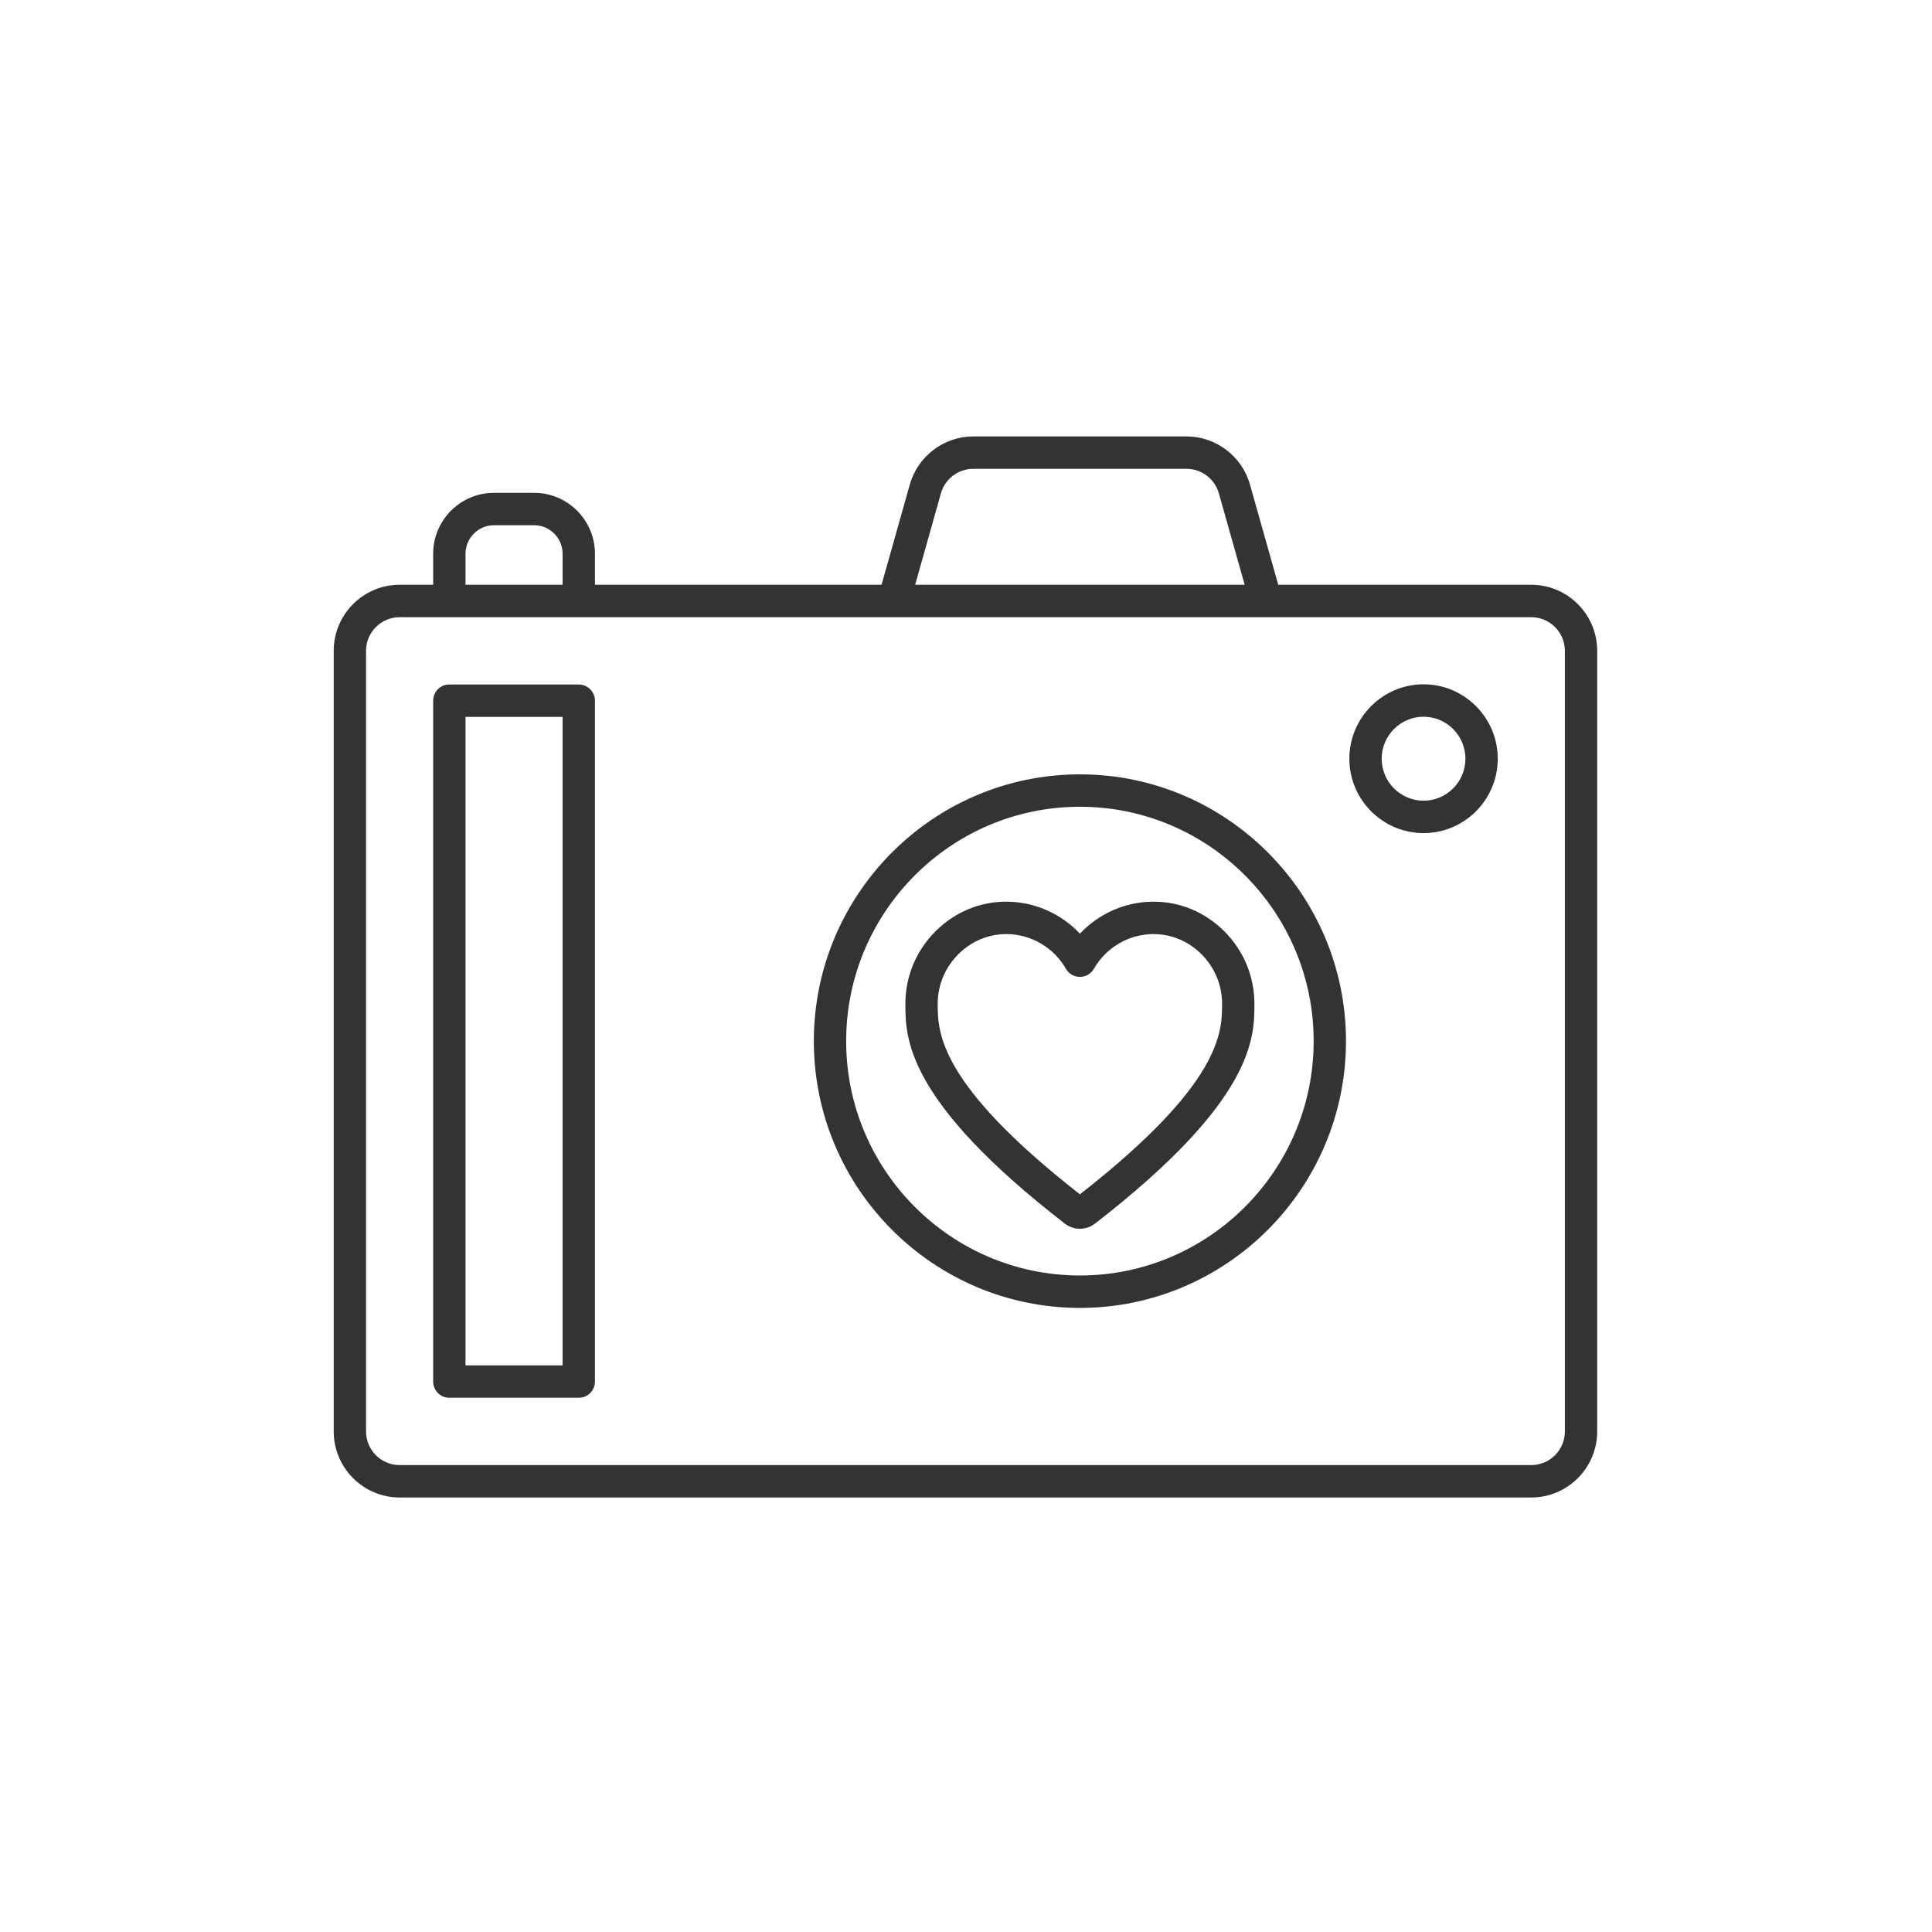
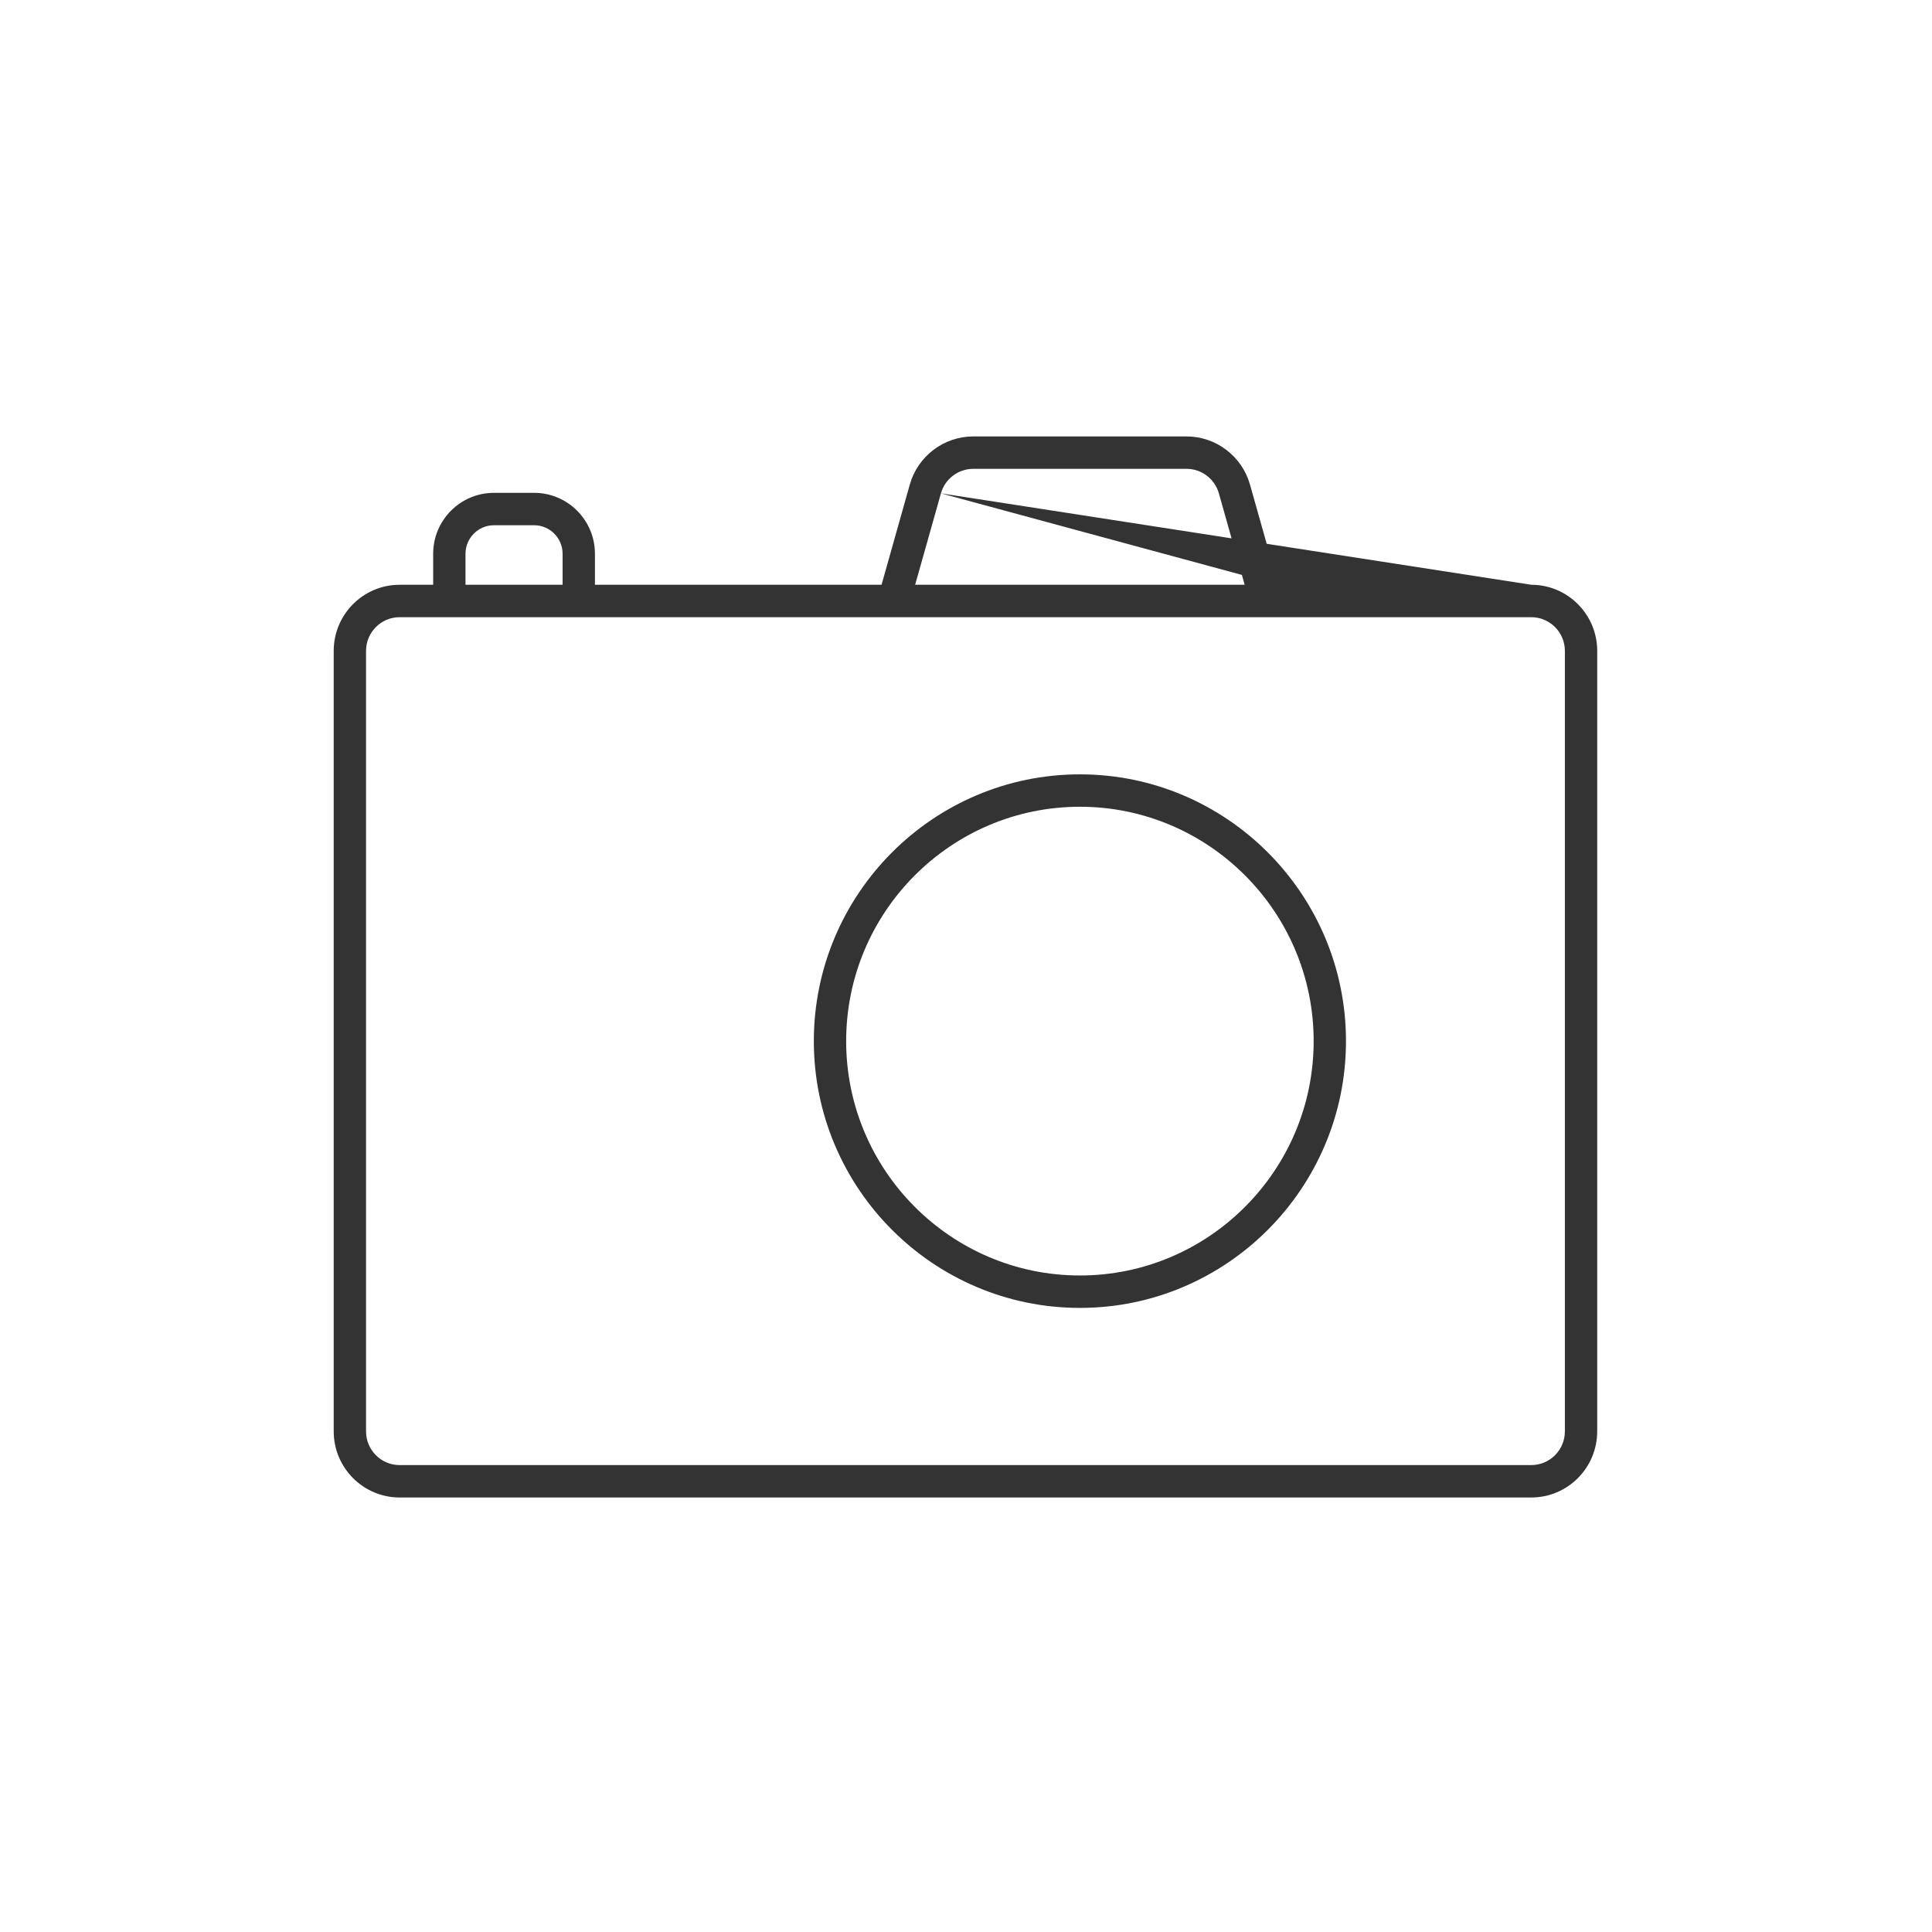
<svg xmlns="http://www.w3.org/2000/svg" width="500" zoomAndPan="magnify" viewBox="0 0 375 375" height="500" preserveAspectRatio="xMidYMid meet" version="1.0">
  <defs>
    <clipPath id="bed866eba0">
      <path d="M 64.77 84.559 L 310.02 84.559 L 310.02 290.809 L 64.77 290.809 Z M 64.77 84.559 " clip-rule="nonzero" />
    </clipPath>
  </defs>
  <path fill="#333333" d="M 209.609 247.57 C 184.59 247.57 164.238 227.164 164.238 202.078 C 164.238 177 184.59 156.59 209.609 156.59 C 234.625 156.59 254.98 177 254.98 202.078 C 254.98 227.164 234.625 247.57 209.609 247.57 Z M 209.609 150.301 C 181.129 150.301 157.965 173.531 157.965 202.078 C 157.965 230.633 181.129 253.863 209.609 253.863 C 238.086 253.863 261.254 230.633 261.254 202.078 C 261.254 173.531 238.086 150.301 209.609 150.301 " fill-opacity="1" fill-rule="nonzero" />
-   <path fill="#333333" d="M 276.312 155.414 C 271.832 155.414 268.184 151.758 268.184 147.266 C 268.184 142.773 271.832 139.117 276.312 139.117 C 280.793 139.117 284.438 142.773 284.438 147.266 C 284.438 151.758 280.793 155.414 276.312 155.414 Z M 276.312 132.824 C 268.371 132.824 261.91 139.305 261.91 147.266 C 261.91 155.227 268.371 161.703 276.312 161.703 C 284.25 161.703 290.711 155.227 290.711 147.266 C 290.711 139.305 284.25 132.824 276.312 132.824 " fill-opacity="1" fill-rule="nonzero" />
  <g clip-path="url(#bed866eba0)">
-     <path fill="#333333" d="M 303.742 277.836 C 303.742 281.438 300.816 284.371 297.227 284.371 L 77.562 284.371 C 73.973 284.371 71.047 281.438 71.047 277.836 L 71.047 126.328 C 71.047 122.727 73.973 119.797 77.562 119.797 L 297.227 119.797 C 300.816 119.797 303.742 122.727 303.742 126.328 Z M 90.352 107.484 C 90.352 104.438 92.828 101.949 95.875 101.949 L 103.68 101.949 C 106.727 101.949 109.199 104.438 109.199 107.484 L 109.199 113.504 L 90.352 113.504 Z M 182.633 95.758 C 183.418 92.953 185.996 91 188.902 91 L 230.316 91 C 233.215 91 235.793 92.953 236.582 95.758 L 241.59 113.504 L 177.629 113.504 Z M 297.227 113.504 L 248.109 113.504 L 242.617 94.043 C 241.066 88.547 236.012 84.711 230.316 84.711 L 188.902 84.711 C 183.199 84.711 178.145 88.547 176.594 94.043 L 171.109 113.504 L 115.477 113.504 L 115.477 107.484 C 115.477 100.969 110.188 95.66 103.68 95.66 L 95.875 95.66 C 89.367 95.66 84.078 100.969 84.078 107.484 L 84.078 113.504 L 77.562 113.504 C 70.512 113.504 64.773 119.258 64.773 126.328 L 64.773 277.836 C 64.773 284.906 70.512 290.66 77.562 290.66 L 297.227 290.66 C 304.277 290.66 310.016 284.906 310.016 277.836 L 310.016 126.328 C 310.016 119.258 304.277 113.504 297.227 113.504 " fill-opacity="1" fill-rule="nonzero" />
+     <path fill="#333333" d="M 303.742 277.836 C 303.742 281.438 300.816 284.371 297.227 284.371 L 77.562 284.371 C 73.973 284.371 71.047 281.438 71.047 277.836 L 71.047 126.328 C 71.047 122.727 73.973 119.797 77.562 119.797 L 297.227 119.797 C 300.816 119.797 303.742 122.727 303.742 126.328 Z M 90.352 107.484 C 90.352 104.438 92.828 101.949 95.875 101.949 L 103.68 101.949 C 106.727 101.949 109.199 104.438 109.199 107.484 L 109.199 113.504 L 90.352 113.504 Z M 182.633 95.758 C 183.418 92.953 185.996 91 188.902 91 L 230.316 91 C 233.215 91 235.793 92.953 236.582 95.758 L 241.59 113.504 L 177.629 113.504 Z L 248.109 113.504 L 242.617 94.043 C 241.066 88.547 236.012 84.711 230.316 84.711 L 188.902 84.711 C 183.199 84.711 178.145 88.547 176.594 94.043 L 171.109 113.504 L 115.477 113.504 L 115.477 107.484 C 115.477 100.969 110.188 95.66 103.68 95.66 L 95.875 95.66 C 89.367 95.66 84.078 100.969 84.078 107.484 L 84.078 113.504 L 77.562 113.504 C 70.512 113.504 64.773 119.258 64.773 126.328 L 64.773 277.836 C 64.773 284.906 70.512 290.66 77.562 290.66 L 297.227 290.66 C 304.277 290.66 310.016 284.906 310.016 277.836 L 310.016 126.328 C 310.016 119.258 304.277 113.504 297.227 113.504 " fill-opacity="1" fill-rule="nonzero" />
  </g>
-   <path fill="#333333" d="M 109.199 265.016 L 90.352 265.016 L 90.352 139.148 L 109.199 139.148 Z M 112.336 132.859 L 87.215 132.859 C 85.484 132.859 84.078 134.27 84.078 136.004 L 84.078 268.16 C 84.078 269.898 85.484 271.305 87.215 271.305 L 112.336 271.305 C 114.07 271.305 115.477 269.898 115.477 268.16 L 115.477 136.004 C 115.477 134.27 114.07 132.859 112.336 132.859 " fill-opacity="1" fill-rule="nonzero" />
-   <path fill="#333333" d="M 209.609 231.816 C 182.02 210.262 182.012 200.254 182.008 194.852 C 182.004 191.203 183.441 187.77 186.051 185.176 C 188.566 182.676 191.855 181.305 195.328 181.305 C 195.371 181.305 195.418 181.305 195.461 181.305 C 200.164 181.352 204.543 183.93 206.887 188.031 C 207.445 189.012 208.484 189.613 209.609 189.613 C 210.734 189.613 211.77 189.012 212.332 188.031 C 214.676 183.93 219.055 181.352 223.758 181.305 C 223.801 181.305 223.844 181.305 223.891 181.305 C 227.359 181.305 230.648 182.676 233.168 185.176 C 235.773 187.77 237.211 191.203 237.207 194.852 C 237.203 200.254 237.199 210.262 209.609 231.816 Z M 223.695 175.016 C 218.316 175.07 213.227 177.371 209.609 181.223 C 205.988 177.371 200.902 175.07 195.523 175.016 C 190.305 174.957 185.387 176.984 181.637 180.707 C 177.828 184.492 175.73 189.516 175.734 194.855 C 175.738 201.395 175.746 213.57 206.684 237.5 C 207.543 238.168 208.574 238.5 209.609 238.5 C 210.641 238.5 211.672 238.168 212.531 237.5 C 243.473 213.57 243.48 201.395 243.48 194.855 C 243.484 189.516 241.391 184.492 237.582 180.707 C 233.832 176.984 228.895 174.953 223.695 175.016 " fill-opacity="1" fill-rule="nonzero" />
</svg>